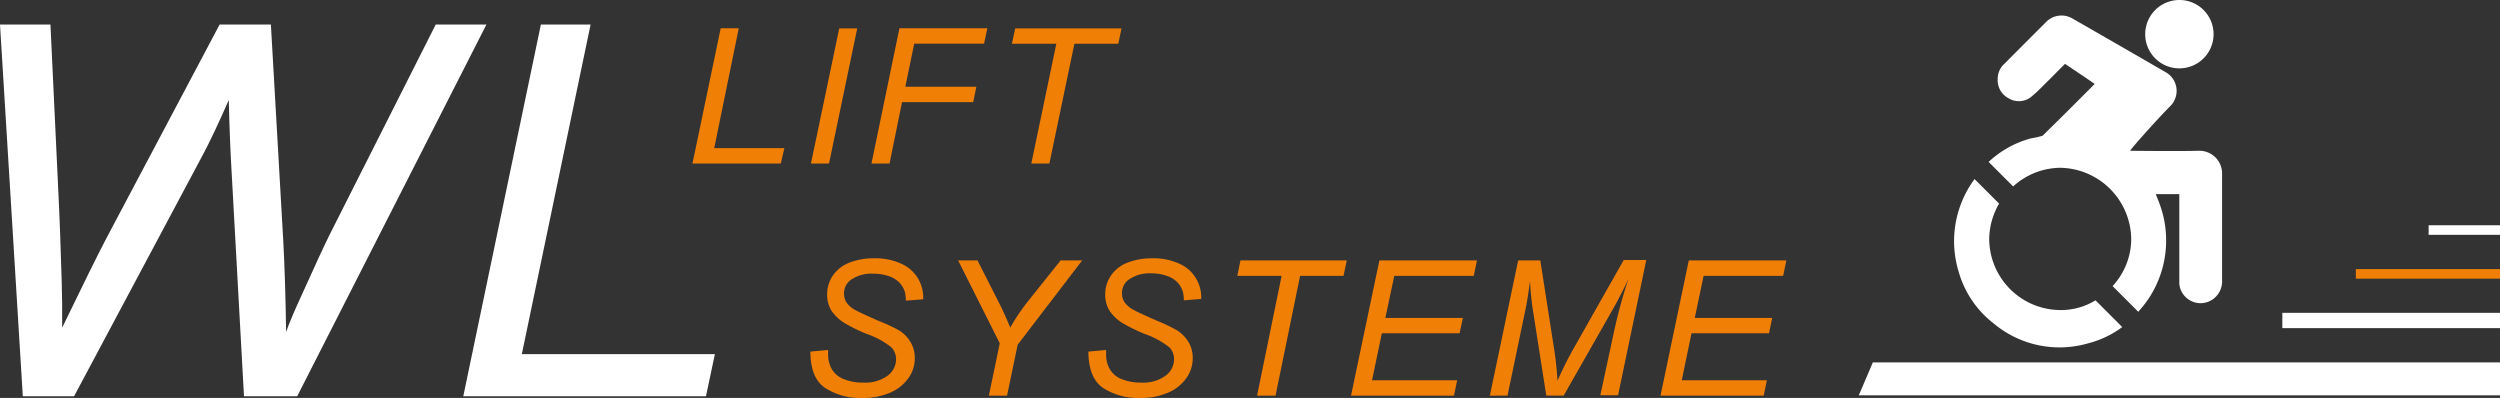
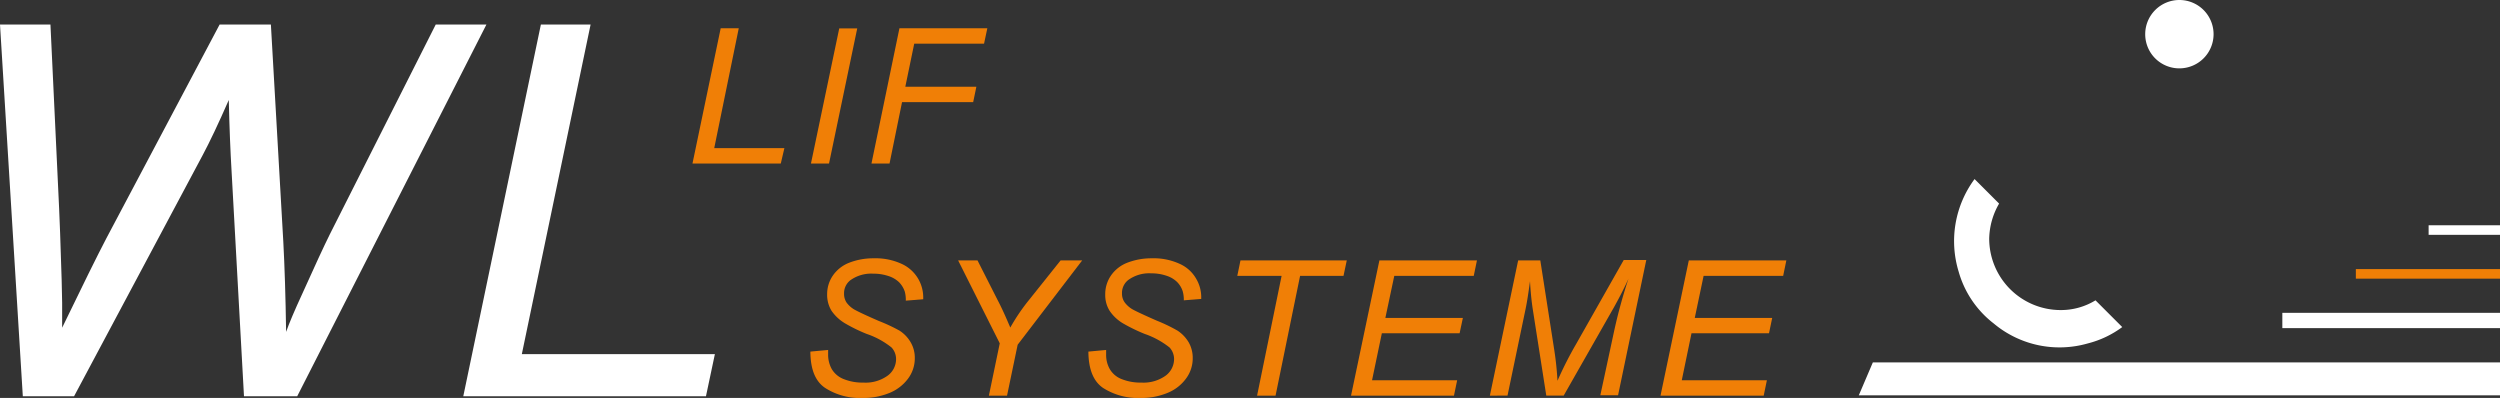
<svg xmlns="http://www.w3.org/2000/svg" viewBox="0 0 305.75 48.67">
  <rect x="0" y="0" width="305.75" height="48.67" fill="#333333" stroke="none" />
  <defs>
    <style>.cls-1{fill:#fff;}.cls-2{fill:#f07f06;}</style>
  </defs>
  <title>Element 3</title>
  <g id="Ebene_2" data-name="Ebene 2">
    <g id="Ebene_1-2" data-name="Ebene 1">
      <path class="cls-1" d="M2.79,48.46,0,3H6.17L7.23,25.47c.06,1.08.16,4,.31,8.75q.06,2,.06,2.79c0,.35,0,1.37,0,3.07Q11.35,32.32,13,29.16L26.86,3h6.27l1.52,26.59c.16,3,.28,6.7.34,11q.55-1.57,2-4.71,2.27-5.05,3.35-7.23L53.29,3h6.2L36.35,48.46H29.84L28.32,20.91c-.14-2.36-.26-5.25-.34-8.68-1.26,2.87-2.32,5.11-3.17,6.7L9.06,48.46Z" />
      <path class="cls-1" d="M56.66,48.46,66.15,3h6.08L63.82,43.31H87.43l-1.09,5.15Z" />
      <path class="cls-2" d="M84.69,20,88.14,3.46h2.21l-3,14.66h8.58L95.49,20Z" />
      <path class="cls-2" d="M99.18,20l3.46-16.53h2.2L101.39,20Z" />
      <path class="cls-2" d="M106.58,20,110,3.46h10.75l-.4,1.88h-8.54l-1.09,5.27h8.69l-.39,1.88h-8.7L108.79,20Z" />
-       <path class="cls-2" d="M126.13,20l3.06-14.65h-5.43l.4-1.88h13l-.39,1.88H131.4L128.34,20Z" />
      <path class="cls-2" d="M99.11,43l2.17-.2,0,.57a3.62,3.62,0,0,0,.44,1.76,2.91,2.91,0,0,0,1.46,1.23,6.11,6.11,0,0,0,2.41.43,4.6,4.6,0,0,0,3-.87,2.51,2.51,0,0,0,1-2,2.1,2.1,0,0,0-.55-1.42A10,10,0,0,0,106,40.84a19.94,19.94,0,0,1-2.66-1.3A5.25,5.25,0,0,1,101.69,38a3.72,3.72,0,0,1-.53-2,4,4,0,0,1,.7-2.3,4.34,4.34,0,0,1,2-1.57,8.11,8.11,0,0,1,3-.54,7.62,7.62,0,0,1,3.41.68,4.5,4.5,0,0,1,2.64,4c0,.06,0,.18,0,.33l-2.13.17a3.91,3.91,0,0,0-.12-1.09,3,3,0,0,0-.7-1.16,3.34,3.34,0,0,0-1.3-.76,5.72,5.72,0,0,0-1.86-.29,4.37,4.37,0,0,0-2.81.81,2,2,0,0,0-.76,1.65,1.9,1.9,0,0,0,.31,1.08,3.15,3.15,0,0,0,1.14.95c.39.21,1.32.65,2.79,1.29A20.84,20.84,0,0,1,110,40.43a4.2,4.2,0,0,1,1.39,1.46,3.74,3.74,0,0,1,.49,1.93,4.14,4.14,0,0,1-.82,2.48,5.33,5.33,0,0,1-2.26,1.75,8.39,8.39,0,0,1-3.31.62,7.87,7.87,0,0,1-4.58-1.23C99.71,46.63,99.12,45.16,99.11,43Z" />
      <path class="cls-2" d="M120.94,48.39l1.33-6.4-5.09-10.14h2.37L122,36.68c.53,1,1.05,2.18,1.56,3.38a23.94,23.94,0,0,1,2.27-3.35l3.88-4.86h2.64l-7.89,10.31-1.3,6.23Z" />
      <path class="cls-2" d="M133.11,43l2.17-.2,0,.57a3.51,3.51,0,0,0,.44,1.76,2.88,2.88,0,0,0,1.45,1.23,6.16,6.16,0,0,0,2.42.43,4.64,4.64,0,0,0,3-.87,2.54,2.54,0,0,0,1-2,2.1,2.1,0,0,0-.55-1.42A10.32,10.32,0,0,0,140,40.84a20.93,20.93,0,0,1-2.67-1.3A5.11,5.11,0,0,1,135.7,38a3.64,3.64,0,0,1-.53-2,4,4,0,0,1,.7-2.3,4.31,4.31,0,0,1,2-1.57,8.15,8.15,0,0,1,3-.54,7.59,7.59,0,0,1,3.41.68,4.35,4.35,0,0,1,2,1.8,4.43,4.43,0,0,1,.63,2.16c0,.06,0,.18,0,.33l-2.13.17a3.85,3.85,0,0,0-.13-1.09,2.85,2.85,0,0,0-.7-1.16,3.27,3.27,0,0,0-1.3-.76,5.65,5.65,0,0,0-1.85-.29,4.35,4.35,0,0,0-2.81.81,2,2,0,0,0-.77,1.65,1.83,1.83,0,0,0,.32,1.08,3.19,3.19,0,0,0,1.13.95c.4.21,1.33.65,2.79,1.29A20.39,20.39,0,0,1,144,40.43a4.39,4.39,0,0,1,1.39,1.46,3.84,3.84,0,0,1,.48,1.93,4.14,4.14,0,0,1-.82,2.48,5.21,5.21,0,0,1-2.26,1.75,8.34,8.34,0,0,1-3.3.62,7.92,7.92,0,0,1-4.59-1.23Q133.13,46.23,133.11,43Z" />
      <path class="cls-2" d="M153.74,48.39l3-14.65h-5.42l.39-1.89h13l-.4,1.89H159L156,48.39Z" />
      <path class="cls-2" d="M165.23,48.39l3.47-16.54h11.93l-.39,1.89h-9.72l-1.09,5.14h9.48l-.4,1.88H169l-1.2,5.75h10.41l-.39,1.88Z" />
      <path class="cls-2" d="M182.21,48.39l3.46-16.54h2.71l1.67,10.72a37.76,37.76,0,0,1,.43,4,45.26,45.26,0,0,1,2.3-4.53l5.8-10.24h2.76l-3.45,16.54h-2.17l1.72-8a64,64,0,0,1,1.72-6.25c-.48,1.07-1.07,2.23-1.76,3.47l-6.16,10.82h-2.13l-1.66-10.61c-.15-1-.26-2.09-.33-3.39-.19,1.45-.37,2.6-.55,3.45l-2.2,10.55Z" />
      <path class="cls-2" d="M203.08,48.39l3.46-16.54h11.93l-.39,1.89h-9.73l-1.08,5.14h9.47l-.39,1.88h-9.48l-1.19,5.75h10.41l-.39,1.88Z" />
      <polygon class="cls-1" points="227.33 48.35 305.75 48.35 305.75 44.32 229.05 44.32 227.33 48.35" />
      <rect class="cls-1" x="279.13" y="38.26" width="26.62" height="1.87" />
      <rect class="cls-1" x="297.02" y="27.55" width="8.73" height="1.17" />
      <rect class="cls-2" x="288.12" y="32.91" width="17.63" height="1.17" />
-       <path class="cls-1" d="M268.88,18.44c-2.79.07-8.21,0-8.35,0s3.18-3.74,4.85-5.42a2.62,2.62,0,0,0-.5-4.18q-5.73-3.31-11.46-6.6a2.63,2.63,0,0,0-3.13.4q-2.59,2.58-5.17,5.18a2.45,2.45,0,0,0-.8,1.8,2.49,2.49,0,0,0,1.33,2.4,2.41,2.41,0,0,0,2.83-.23,17,17,0,0,0,1.39-1.3c.9-.88,1.78-1.78,2.68-2.68,0,0,3.65,2.44,3.63,2.46-2.33,2.34-4,4-6.37,6.33a11.48,11.48,0,0,1-1.46.33,12.24,12.24,0,0,0-5.14,2.87l3,3A8.68,8.68,0,0,1,252,20.52a8.83,8.83,0,0,1,8.65,8.77,8.56,8.56,0,0,1-2.28,5.7l3.14,3.14a15.36,15.36,0,0,0,1.3-1.66,12.87,12.87,0,0,0,1.29-11.58c-.13-.38-.3-.75-.45-1.15h2.88V34.13c0,.2,0,.4,0,.59a2.61,2.61,0,0,0,3.83,2.05,2.69,2.69,0,0,0,1.4-2.54c0-4.29,0-8.59,0-12.89A2.78,2.78,0,0,0,268.88,18.44Z" />
      <path class="cls-1" d="M252,37.92a8.74,8.74,0,0,1-8.72-8.76,8.84,8.84,0,0,1,1.21-4.26l-3-3a12.75,12.75,0,0,0-1.95,11.31,12.17,12.17,0,0,0,4.29,6.35A12.53,12.53,0,0,0,255.34,42a12,12,0,0,0,4.21-2l-3.27-3.27A8.08,8.08,0,0,1,252,37.92Z" />
      <path class="cls-1" d="M266.55,8.36a4.18,4.18,0,1,0-4.19-4.21A4.17,4.17,0,0,0,266.55,8.36Z" />
    </g>
  </g>
</svg>